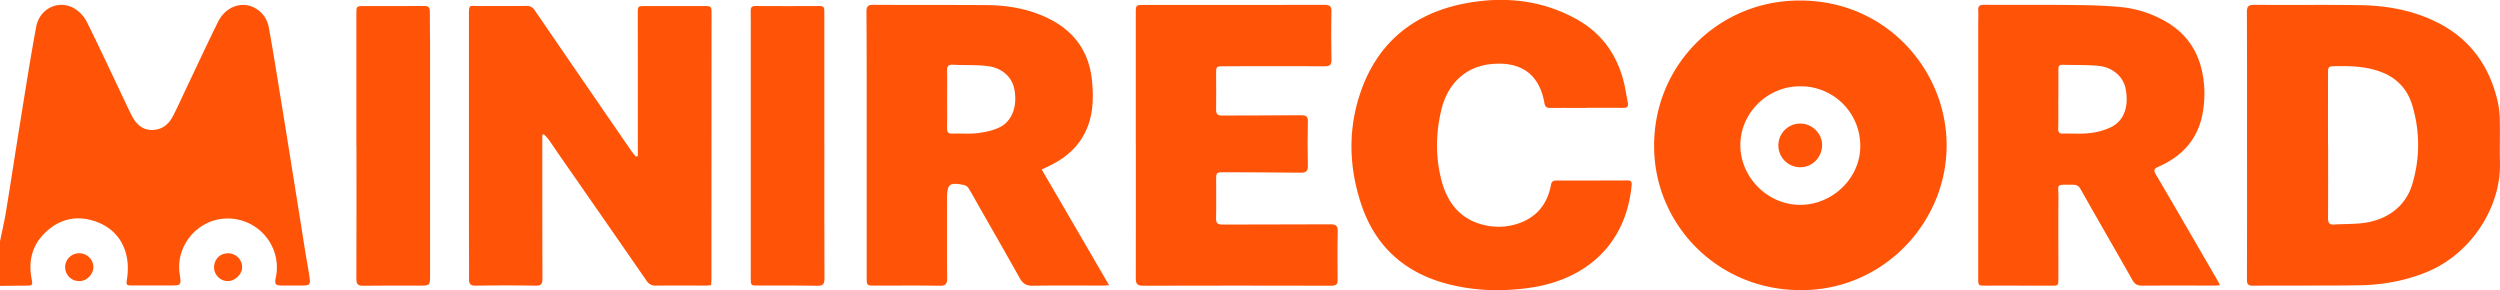
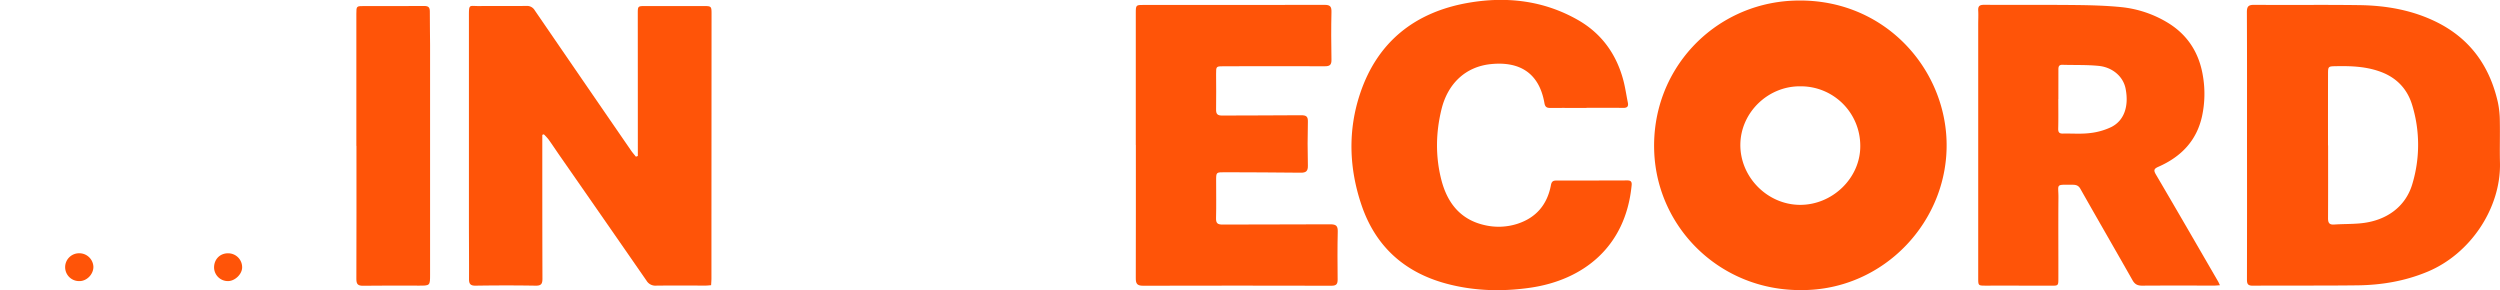
<svg xmlns="http://www.w3.org/2000/svg" viewBox="0 0 2187.91 254.04">
  <defs>
    <style>.cls-1{fill:#ff5408;}</style>
  </defs>
  <g id="Layer_2" data-name="Layer 2">
    <g id="Layer_1-2" data-name="Layer 1">
-       <path class="cls-1" d="M0,211.32c1.78-8.74,3.84-17.43,5.27-26.22,4.47-27.34,8.62-54.73,13.05-82.08,4.3-26.53,8.4-53.1,13.34-79.51,3-16.07,19.51-24,33.2-16.25A30,30,0,0,1,76.09,19.38c12.31,24.83,24,50,35.87,75,1.28,2.7,2.56,5.4,4,8,3.71,6.61,8.93,11.34,16.92,11.36,8.28,0,14.29-4.39,18.07-11.41,3.93-7.3,7.25-14.93,10.82-22.43,9.65-20.23,19.07-40.57,29-60.68,7.89-16,26.11-19.86,38-7.95a24.33,24.33,0,0,1,6.33,12c3.86,20.7,7.09,41.53,10.48,62.32q4.78,29.22,9.43,58.47,6,37.35,11.9,74.69c1.26,7.87,2.8,15.69,3.91,23.57,1,6.92.3,7.53-6.5,7.56q-8.74,0-17.49,0c-5.73,0-6.66-1.15-5.48-6.9a42.2,42.2,0,0,0-3.15-27.15,43,43,0,0,0-50.52-23c-20.26,5.84-33.52,26.19-30.46,46.75,1.52,10.26,1.52,10.26-8.95,10.26-10.66,0-21.32.05-32,0-5.85,0-6-.25-5.09-6,3.51-23.42-6.4-42.38-26.89-49.79-15.58-5.64-30.3-3.21-42.93,7.87s-16.74,25.17-13.81,41.4c1.18,6.49,1.29,6.62-5.59,6.66-7.32.05-14.64.15-22,.22Z" />
      <path class="cls-1" d="M1576.35,253.88c-71,.41-125.8-54.42-128.62-120.63C1444.66,61.39,1499.38,4,1568.32.62c77.8-3.79,132.84,56.32,135.22,122.11C1706.08,192.81,1649,254.2,1576.35,253.88Zm-.76-178.34c-28.35-.28-52.27,23-52.5,51-.23,28.24,23.35,52.32,51.66,52.74,28.73.43,53.76-23.56,53.29-52.09A52,52,0,0,0,1575.59,75.54Z" />
      <path class="cls-1" d="M1966.5,127.23c0-38.86.08-77.72-.11-116.58,0-5,1.37-6.45,6.44-6.41,30.64.24,61.29-.17,91.93.25,23.5.32,46.38,4.29,67.71,14.85C2162,34,2179,58.17,2186.09,89.71a82,82,0,0,1,1.67,16.26c.24,12.12-.18,24.25.12,36.37,1,39.21-25.5,80-64.07,95.73-19.45,8-39.65,11.38-60.41,11.64-30.64.39-61.29.08-91.94.31-4.65,0-5-2.06-5-5.72Q1966.57,185.77,1966.5,127.23Zm70.89.06h.08c0,21.24.06,42.48-.06,63.72,0,4,1.1,5.78,5.38,5.49,7.47-.51,15-.34,22.43-1,23.22-2,40.17-14.6,46-34.59a118.86,118.86,0,0,0-.23-69.16c-4.11-13.46-13-23.24-26.53-28.52-12.88-5-26.24-5.56-39.77-5.31-7.21.13-7.27.1-7.29,7.14Q2037.35,96.17,2037.39,127.29Z" />
      <path class="cls-1" d="M558.21,136.51v-7.84q0-58.29-.05-116.6c0-6.76,0-6.78,6.91-6.78l50,0c7.66,0,7.66,0,7.65,7.5l-.09,182.37q0,24.16,0,48.34c0,1.94-.18,3.89-.29,6.1-1.85.13-3.3.33-4.76.33-14.49,0-29-.13-43.47.05a8.92,8.92,0,0,1-8.27-4.31q-37.75-54.51-75.64-108.92c-3.41-4.91-6.7-9.91-10.18-14.78a47.48,47.48,0,0,0-4.09-4.44l-1.33.51v5.16c0,40.2,0,80.39.13,120.59,0,4.64-1.08,6.3-6,6.22-17.49-.3-35-.27-52.47,0-4.49.07-5.81-1.52-5.79-5.7.07-17.44-.08-34.88-.09-52.32q0-88.95,0-177.89c0-10.87.16-8.73,8.93-8.8,13.82-.12,27.65.07,41.48-.11A7.77,7.77,0,0,1,468,9.06Q510,70.35,552.13,131.52c1.34,2,2.93,3.75,4.4,5.61Z" />
      <path class="cls-1" d="M1942.81,249.62c-2.06.14-3.35.31-4.65.31-21.15,0-42.3-.08-63.45.06-4,0-6.38-1.17-8.38-4.71-15.15-26.74-30.56-53.32-45.68-80.07-1.77-3.13-4.11-3.52-7-3.52-15.23-.05-12.07-1-12.18,11.5-.2,23.41,0,46.83-.06,70.24,0,6.69-.08,6.62-6.56,6.6q-28.48-.08-57-.05c-6.49,0-6.59,0-6.59-6.58q0-111.09,0-222.19c0-4,.24-8,0-12s1.37-5,5.19-5c26.48.15,53-.08,79.44.19,13.47.14,27,.49,40.37,1.81a97.22,97.22,0,0,1,40,13.15c17.92,10.57,28.19,26.48,31.58,46.7a93.16,93.16,0,0,1-.69,35.64c-4.74,21.59-18.44,35.54-38.13,44.22-3.93,1.74-4.48,3-2.22,6.85,18.27,31.07,36.28,62.28,54.35,93.46C1941.68,247.12,1942,248,1942.81,249.62Zm-141.4-163h-.06c0,8.62.15,17.25-.08,25.87-.08,3.25.88,4.49,4.17,4.41,7.82-.18,15.72.52,23.43-.42a57.46,57.46,0,0,0,19-5.37c11.22-5.73,15.35-18.22,12.4-33.42-2-10.53-11.3-18.89-23.86-20.06-10.4-1-20.92-.6-31.39-.92-3.45-.11-3.61,2-3.59,4.53C1801.44,69.73,1801.41,78.19,1801.41,86.65Z" />
-       <path class="cls-1" d="M911.66,148.36c10.15,17.4,19.86,34,29.55,50.67s19.32,33.21,29.41,50.58c-2.58.15-4.16.33-5.75.33-20.32,0-40.65-.23-61,.15-5.71.11-8.81-2-11.43-6.68-11.52-20.58-23.27-41-34.94-61.53-3.29-5.78-6.47-11.61-9.94-17.27a6.44,6.44,0,0,0-3.81-2.65c-12.87-2.66-14.95-.92-14.94,12,0,23.25-.12,46.51.09,69.76,0,5-1.53,6.45-6.59,6.37-18.82-.31-37.64-.12-56.47-.12-7.31,0-7.35,0-7.35-7.53q0-73.24,0-146.5c0-28.58,0-57.15-.2-85.72,0-4.5,1.24-6,5.92-6,33.15.22,66.31,0,99.46.26,19.52.16,38.47,3.62,56,12.74C941.47,28.6,953.4,46.7,955.73,71c1.72,18,.68,35.57-9.78,51.28-7.22,10.85-17.36,18.18-29.07,23.57C915.27,146.63,913.67,147.4,911.66,148.36ZM828.87,87.25c0,8.29.14,16.59-.07,24.87-.09,3.72,1.22,5,4.91,4.83,7.31-.28,14.71.45,21.92-.46,6.64-.84,13.62-2.23,19.49-5.22,10.88-5.55,15.35-18.71,12.65-32.94-2-10.76-10.51-18.87-23.48-20.48-10-1.25-20.24-.65-30.35-1.19-4.16-.23-5.16,1.57-5.11,5.22C829,70.34,828.87,78.79,828.87,87.25Z" />
      <path class="cls-1" d="M1388.5,94.46c-10.66,0-21.32-.06-32,0-3.06,0-4.31-1.1-4.86-4.21-4.73-27.23-22.65-36.63-46.9-34.15-22.13,2.27-37.72,17-43.24,39.72-5,20.52-5.32,41.23-.06,61.63,5.07,19.69,16.28,34.51,37.33,39.44a53.6,53.6,0,0,0,29.12-1c16.62-5.38,26.23-16.95,29.43-33.88.54-2.9,1.7-4,4.49-4q31.23,0,62.47-.11c3.07,0,4,1.31,3.66,4.34-5.26,54.34-42.87,82.83-88.38,89.51-24.65,3.61-49.49,3-73.85-3.55-36.86-9.94-62-32.78-74.19-68.81-10.91-32.19-12-65.19-1.23-97.43,15.16-45.45,48.19-71.49,95-79.55,33.18-5.71,65.49-2,95.29,14.86,20.88,11.8,34,29.93,40.11,53,1.7,6.38,2.6,13,3.93,19.46.71,3.5-.58,4.74-4.17,4.69-10.66-.17-21.33-.06-32-.06Z" />
      <path class="cls-1" d="M994,126.82q0-57.54,0-115.08c0-7.44.05-7.43,7.23-7.43,52.64,0,105.27.1,157.9-.06,4.83,0,6.23,1.33,6.12,6.15-.32,13.94-.26,27.9,0,41.84.07,4.34-1.31,5.76-5.68,5.74-29.48-.12-59,0-88.44,0-6.86,0-6.87.06-6.85,6.83,0,10.3.23,20.6,0,30.89-.1,4.14,1.23,5.46,5.38,5.42,23-.19,46,0,68.95-.27,4.42,0,6.15.93,6,5.72q-.47,19.17,0,38.36c.11,4.85-1.63,6.27-6.32,6.21-22.15-.28-44.3-.3-66.45-.4-7.51,0-7.52,0-7.52,7.28,0,11,.2,21.92-.08,32.88-.11,4.4,1.28,5.65,5.67,5.62,31.48-.18,63,0,94.44-.22,5.14,0,6.51,1.55,6.4,6.51-.33,13.94-.24,27.9-.1,41.84,0,4-1.19,5.42-5.42,5.41q-82.44-.21-164.89,0c-5.37,0-6.36-2-6.34-6.67.11-38.86.06-77.72.06-116.58Z" />
-       <path class="cls-1" d="M721.45,128.13c0,38.52-.09,77.05.1,115.58,0,5-1.29,6.5-6.41,6.4-17.15-.35-34.31-.16-51.46-.19-6.59,0-6.63,0-6.64-6.52q0-107.61,0-215.21c0-6.15.11-12.3-.06-18.44-.08-3.09.76-4.5,4.17-4.48q28.23.17,56.46,0c3.78,0,3.82,2.1,3.82,4.81q0,33.13,0,66.26v51.81Z" />
      <path class="cls-1" d="M311.87,127.67q0-57.79,0-115.57c0-6.78.06-6.8,6.85-6.81,17.48,0,35,.12,52.45-.06,3.74,0,5,1.14,5,4.79-.06,9.79.22,19.58.22,29.38q0,100.38,0,200.75c0,9.91,0,9.86-10.05,9.83-16.15,0-32.31-.16-48.46.1-4.55.07-6-1.28-6-5.85.15-38.85.08-77.71.08-116.56Z" />
      <path class="cls-1" d="M81.74,233.45C81.81,240,76,246,69.61,246a12.18,12.18,0,1,1-.16-24.35A12.34,12.34,0,0,1,81.74,233.45Z" />
      <path class="cls-1" d="M199.41,246a12.08,12.08,0,0,1-12.06-11.92c0-7.3,5.38-12.61,12.56-12.39a12.2,12.2,0,0,1,12,12.53C211.78,240.11,205.42,246.09,199.41,246Z" />
-       <path class="cls-1" d="M1594.65,127.13c-.18,10.82-8.91,19.48-19.37,19.22a19.1,19.1,0,1,1,.77-38.19C1586.2,108.36,1594.81,117.15,1594.65,127.13Z" />
    </g>
  </g>
</svg>